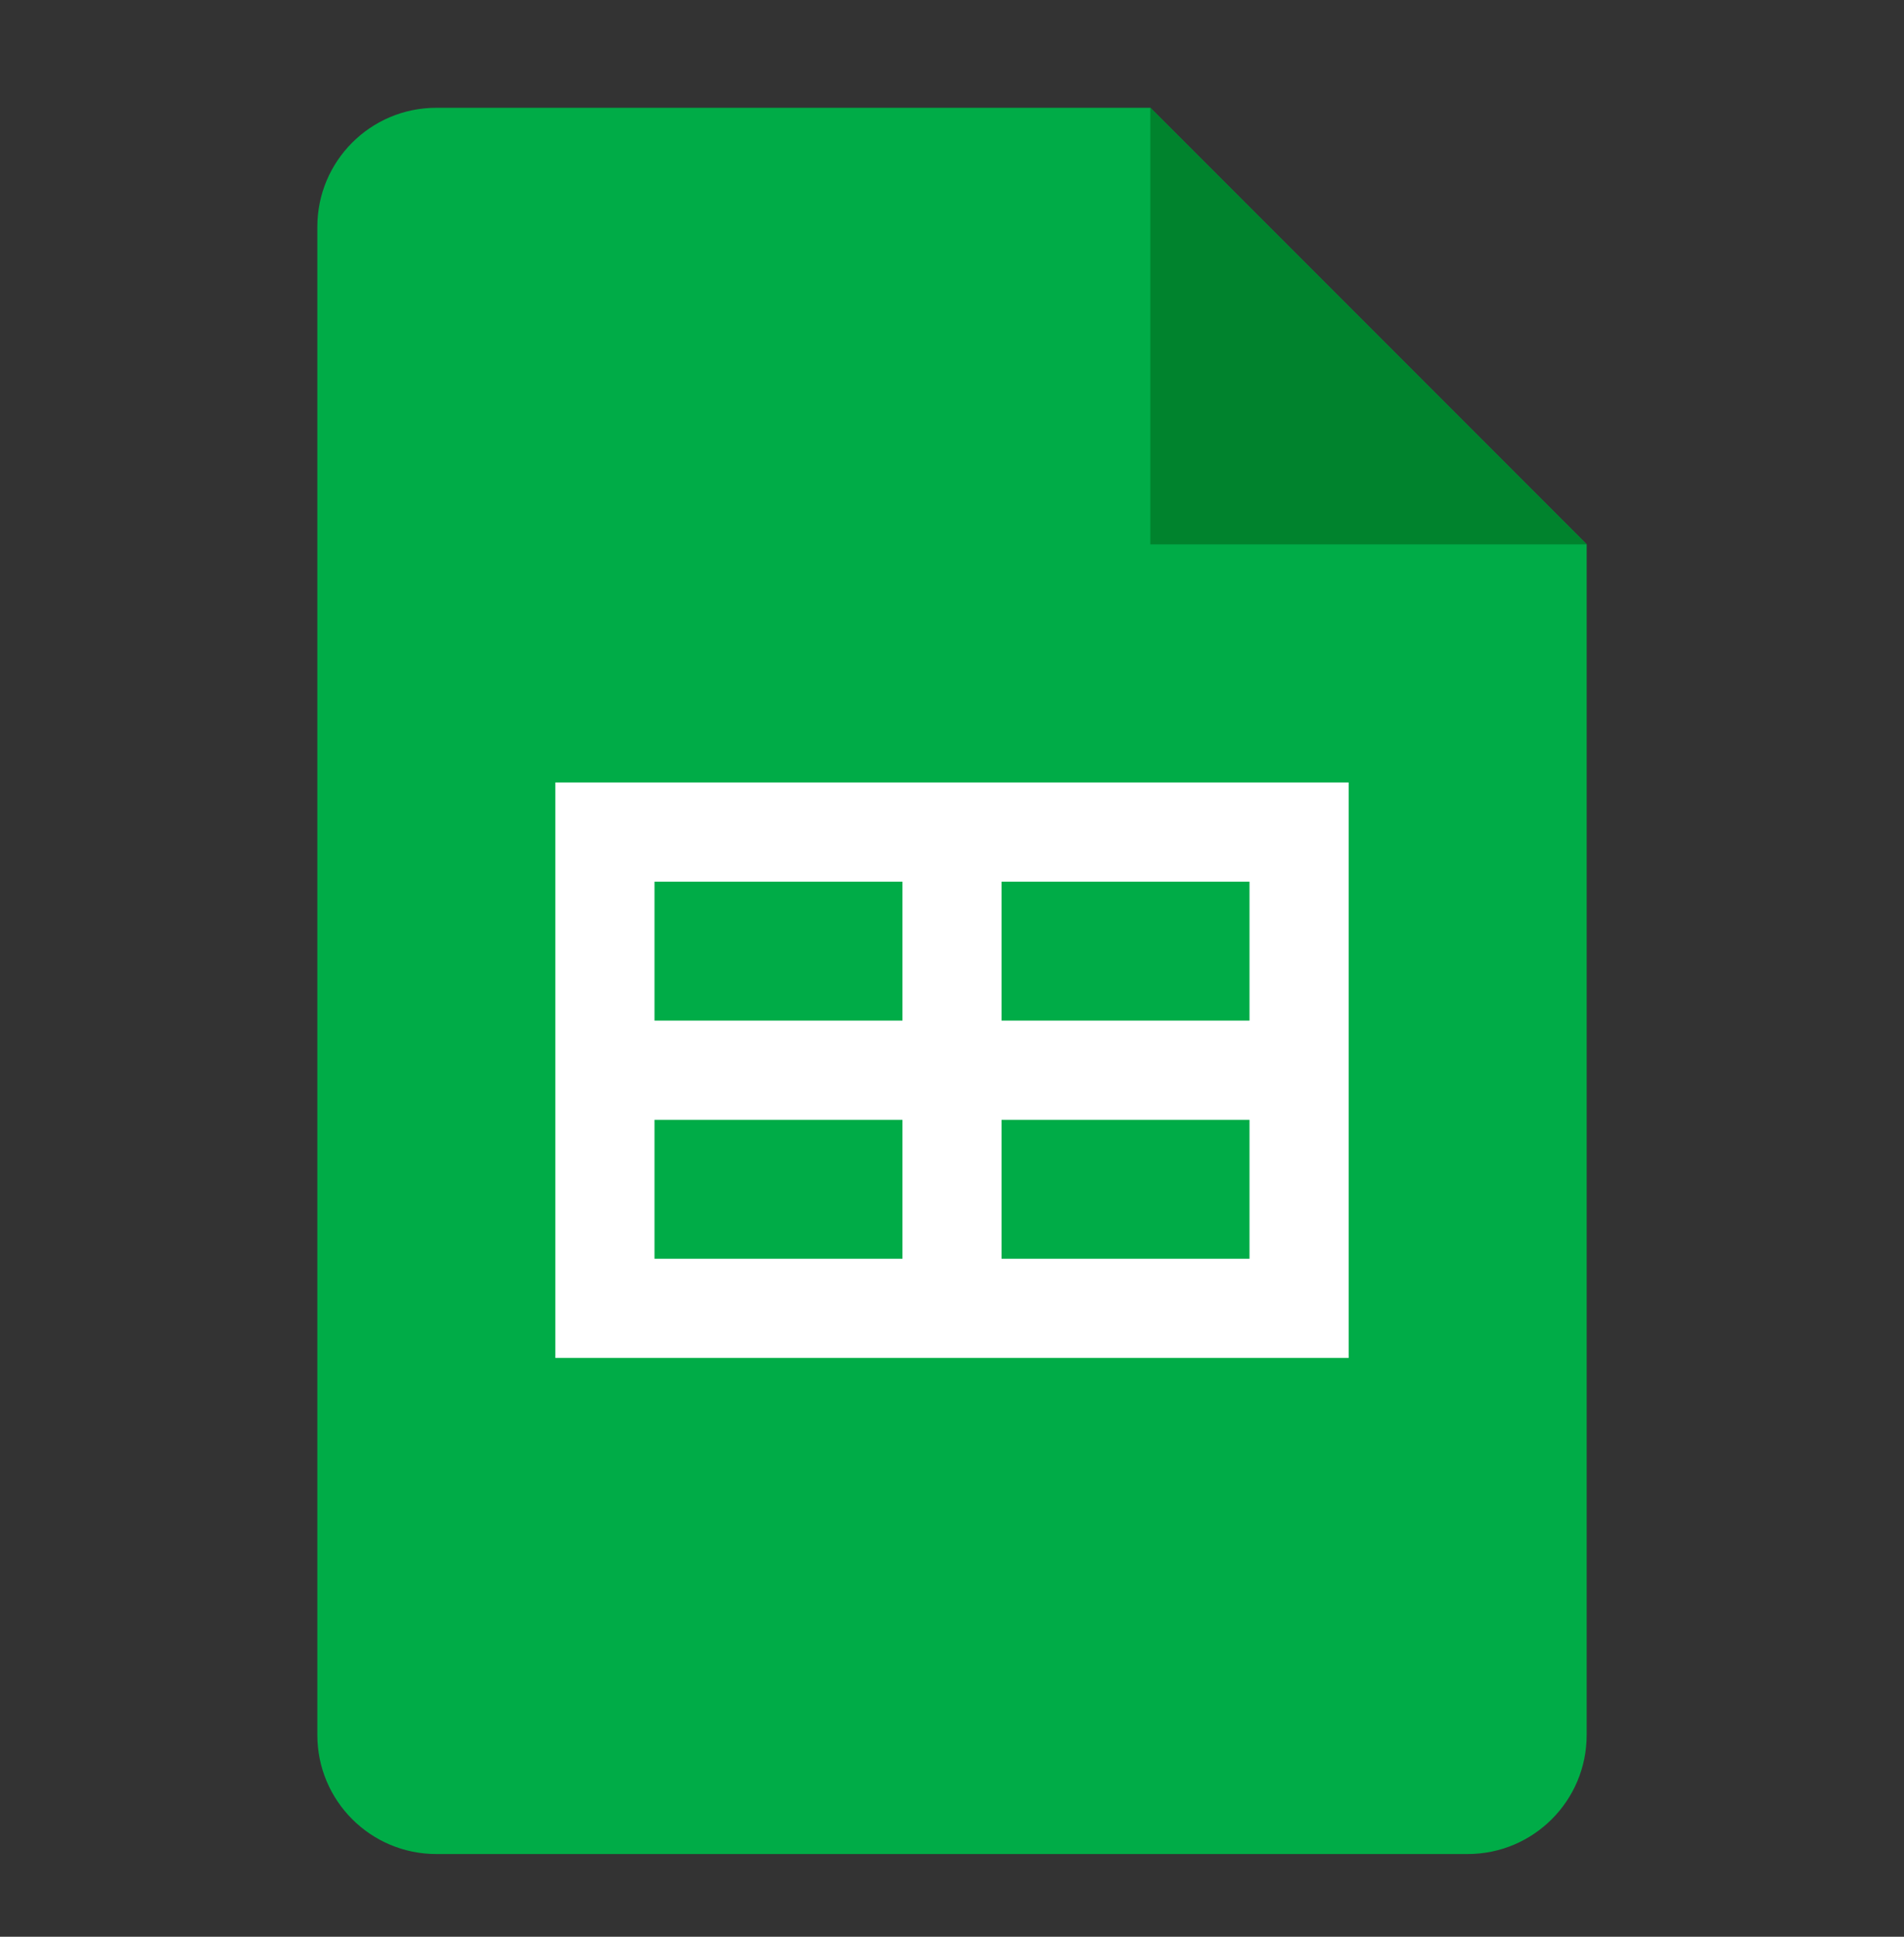
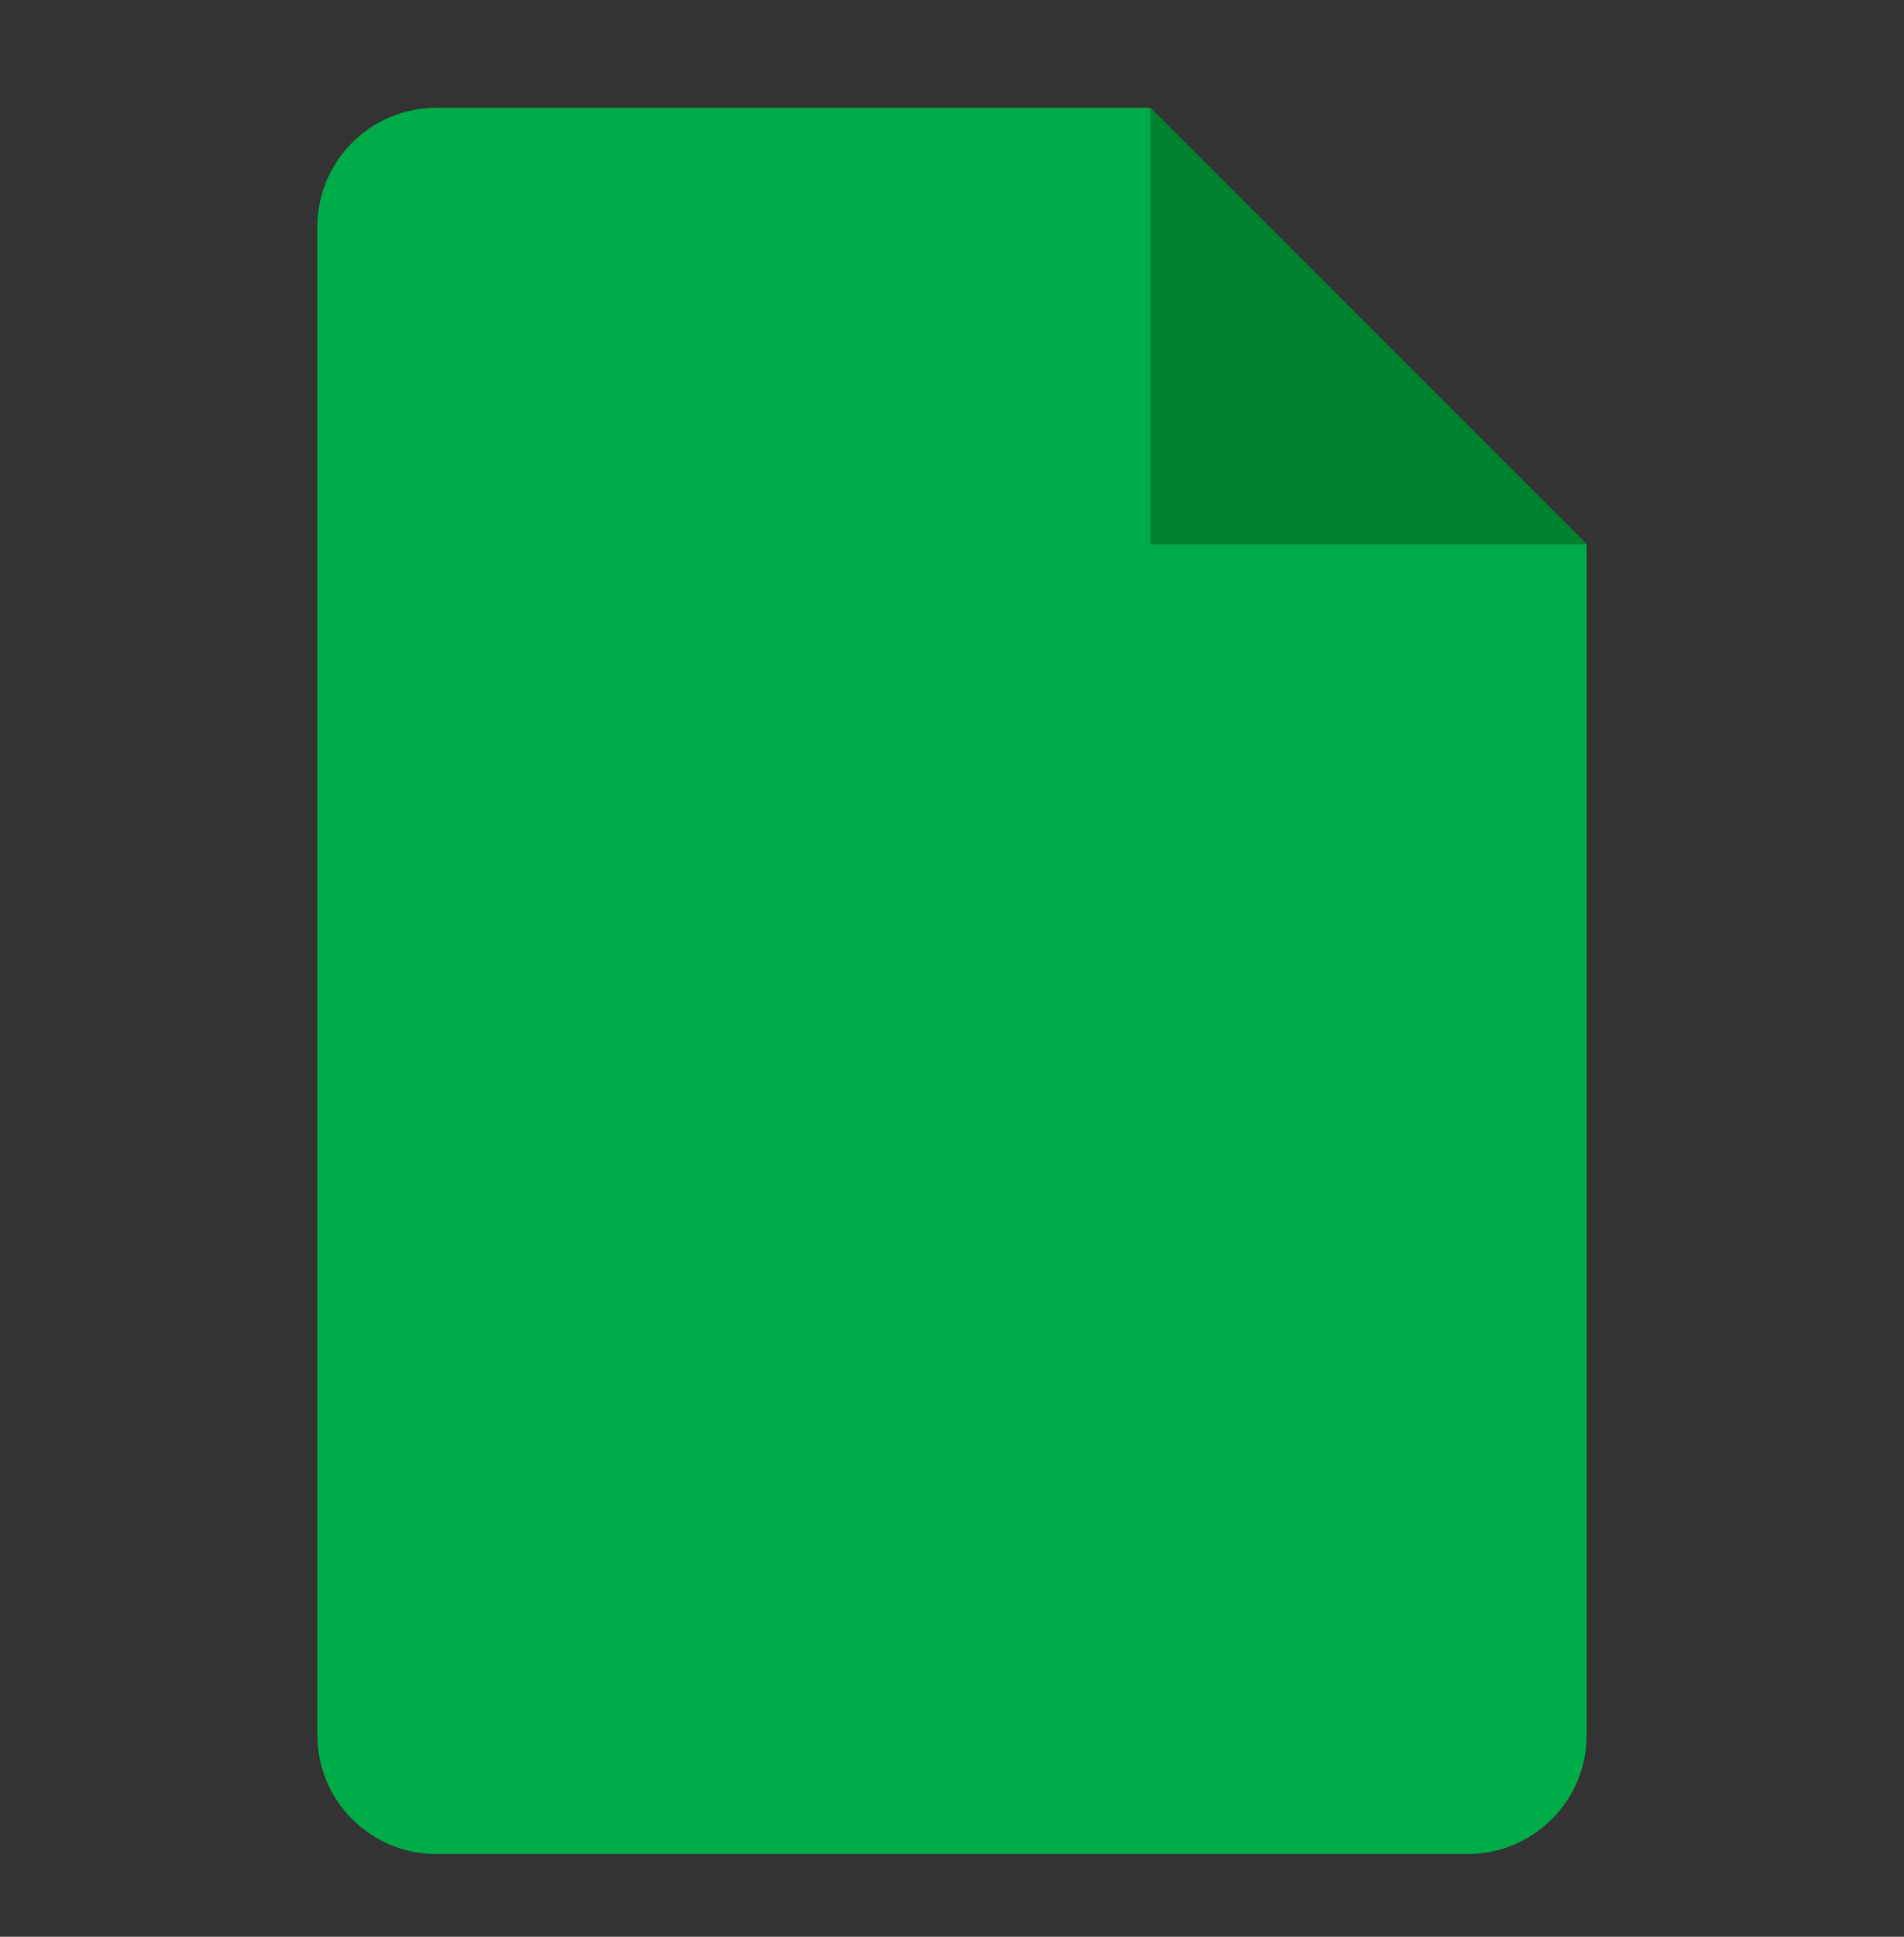
<svg xmlns="http://www.w3.org/2000/svg" width="60" height="61" viewBox="0 0 60 61" fill="none">
  <rect x="0" y="0" width="60" height="61" fill="#333333" stroke="none" />
  <g clip-path="url(#clip0_3909_82126)">
    <mask id="mask0_3909_82126" style="mask-type:luminance" maskUnits="userSpaceOnUse" x="0" y="0" width="60" height="61">
      <path d="M60 0.895H0V60.895H60V0.895Z" fill="white" />
    </mask>
    <g mask="url(#mask0_3909_82126)">
      <path d="M46.25 58.395H13.75C11.678 58.395 10 56.716 10 54.645V7.145C10 5.073 11.678 3.395 13.75 3.395H36.25L50 17.145V54.645C50 56.716 48.322 58.395 46.25 58.395Z" fill="#00AC47" />
      <path d="M36.25 3.395L50 17.145H36.25V3.395Z" fill="#00832D" />
-       <path d="M39.375 24.645H31.562H28.438H20.625H17.5V27.77V32.145V35.27V39.645V42.77H20.625H28.438H31.562H39.375H42.5V39.645V35.27V32.145V27.77V24.645H39.375ZM20.625 27.77H28.438V32.145H20.625V27.77ZM20.625 39.645V35.27H28.438V39.645H20.625ZM39.375 39.645H31.562V35.27H39.375V39.645ZM39.375 32.145H31.562V27.77H39.375V32.145Z" fill="white" />
    </g>
  </g>
  <defs>
    <clipPath id="clip0_3909_82126">
      <rect width="60" height="60" fill="white" transform="translate(0 0.895)" />
    </clipPath>
  </defs>
</svg>